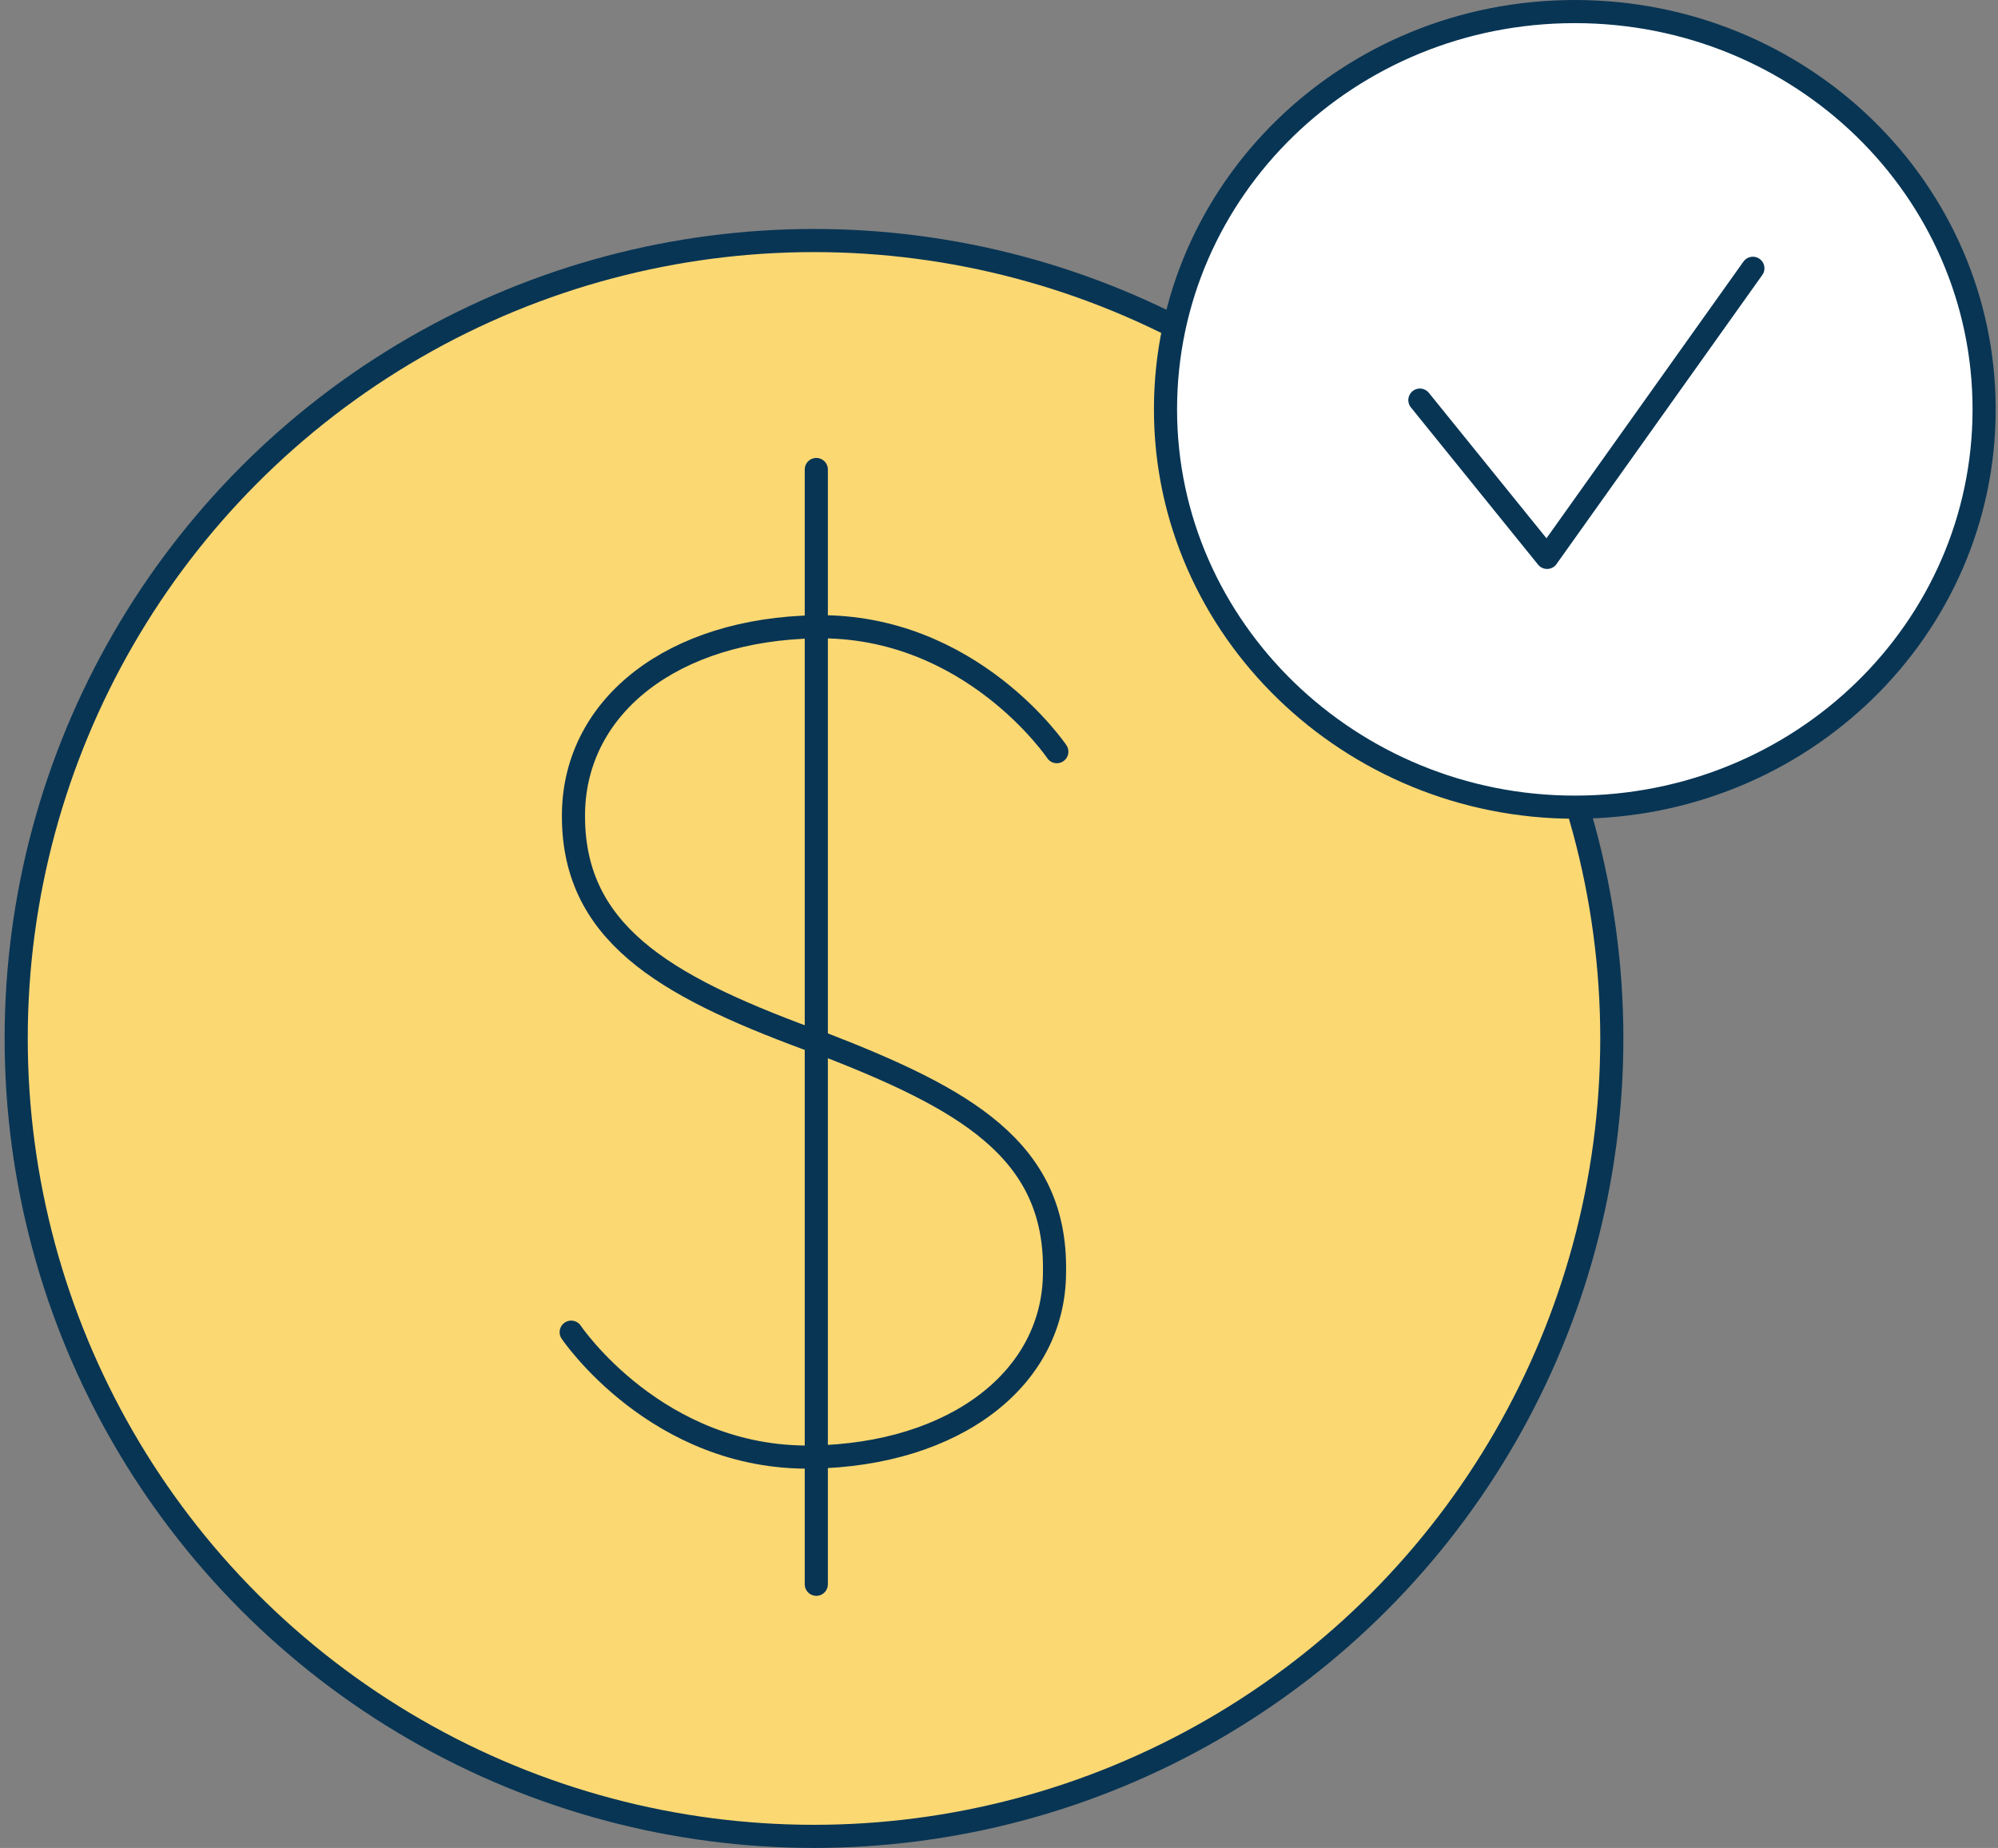
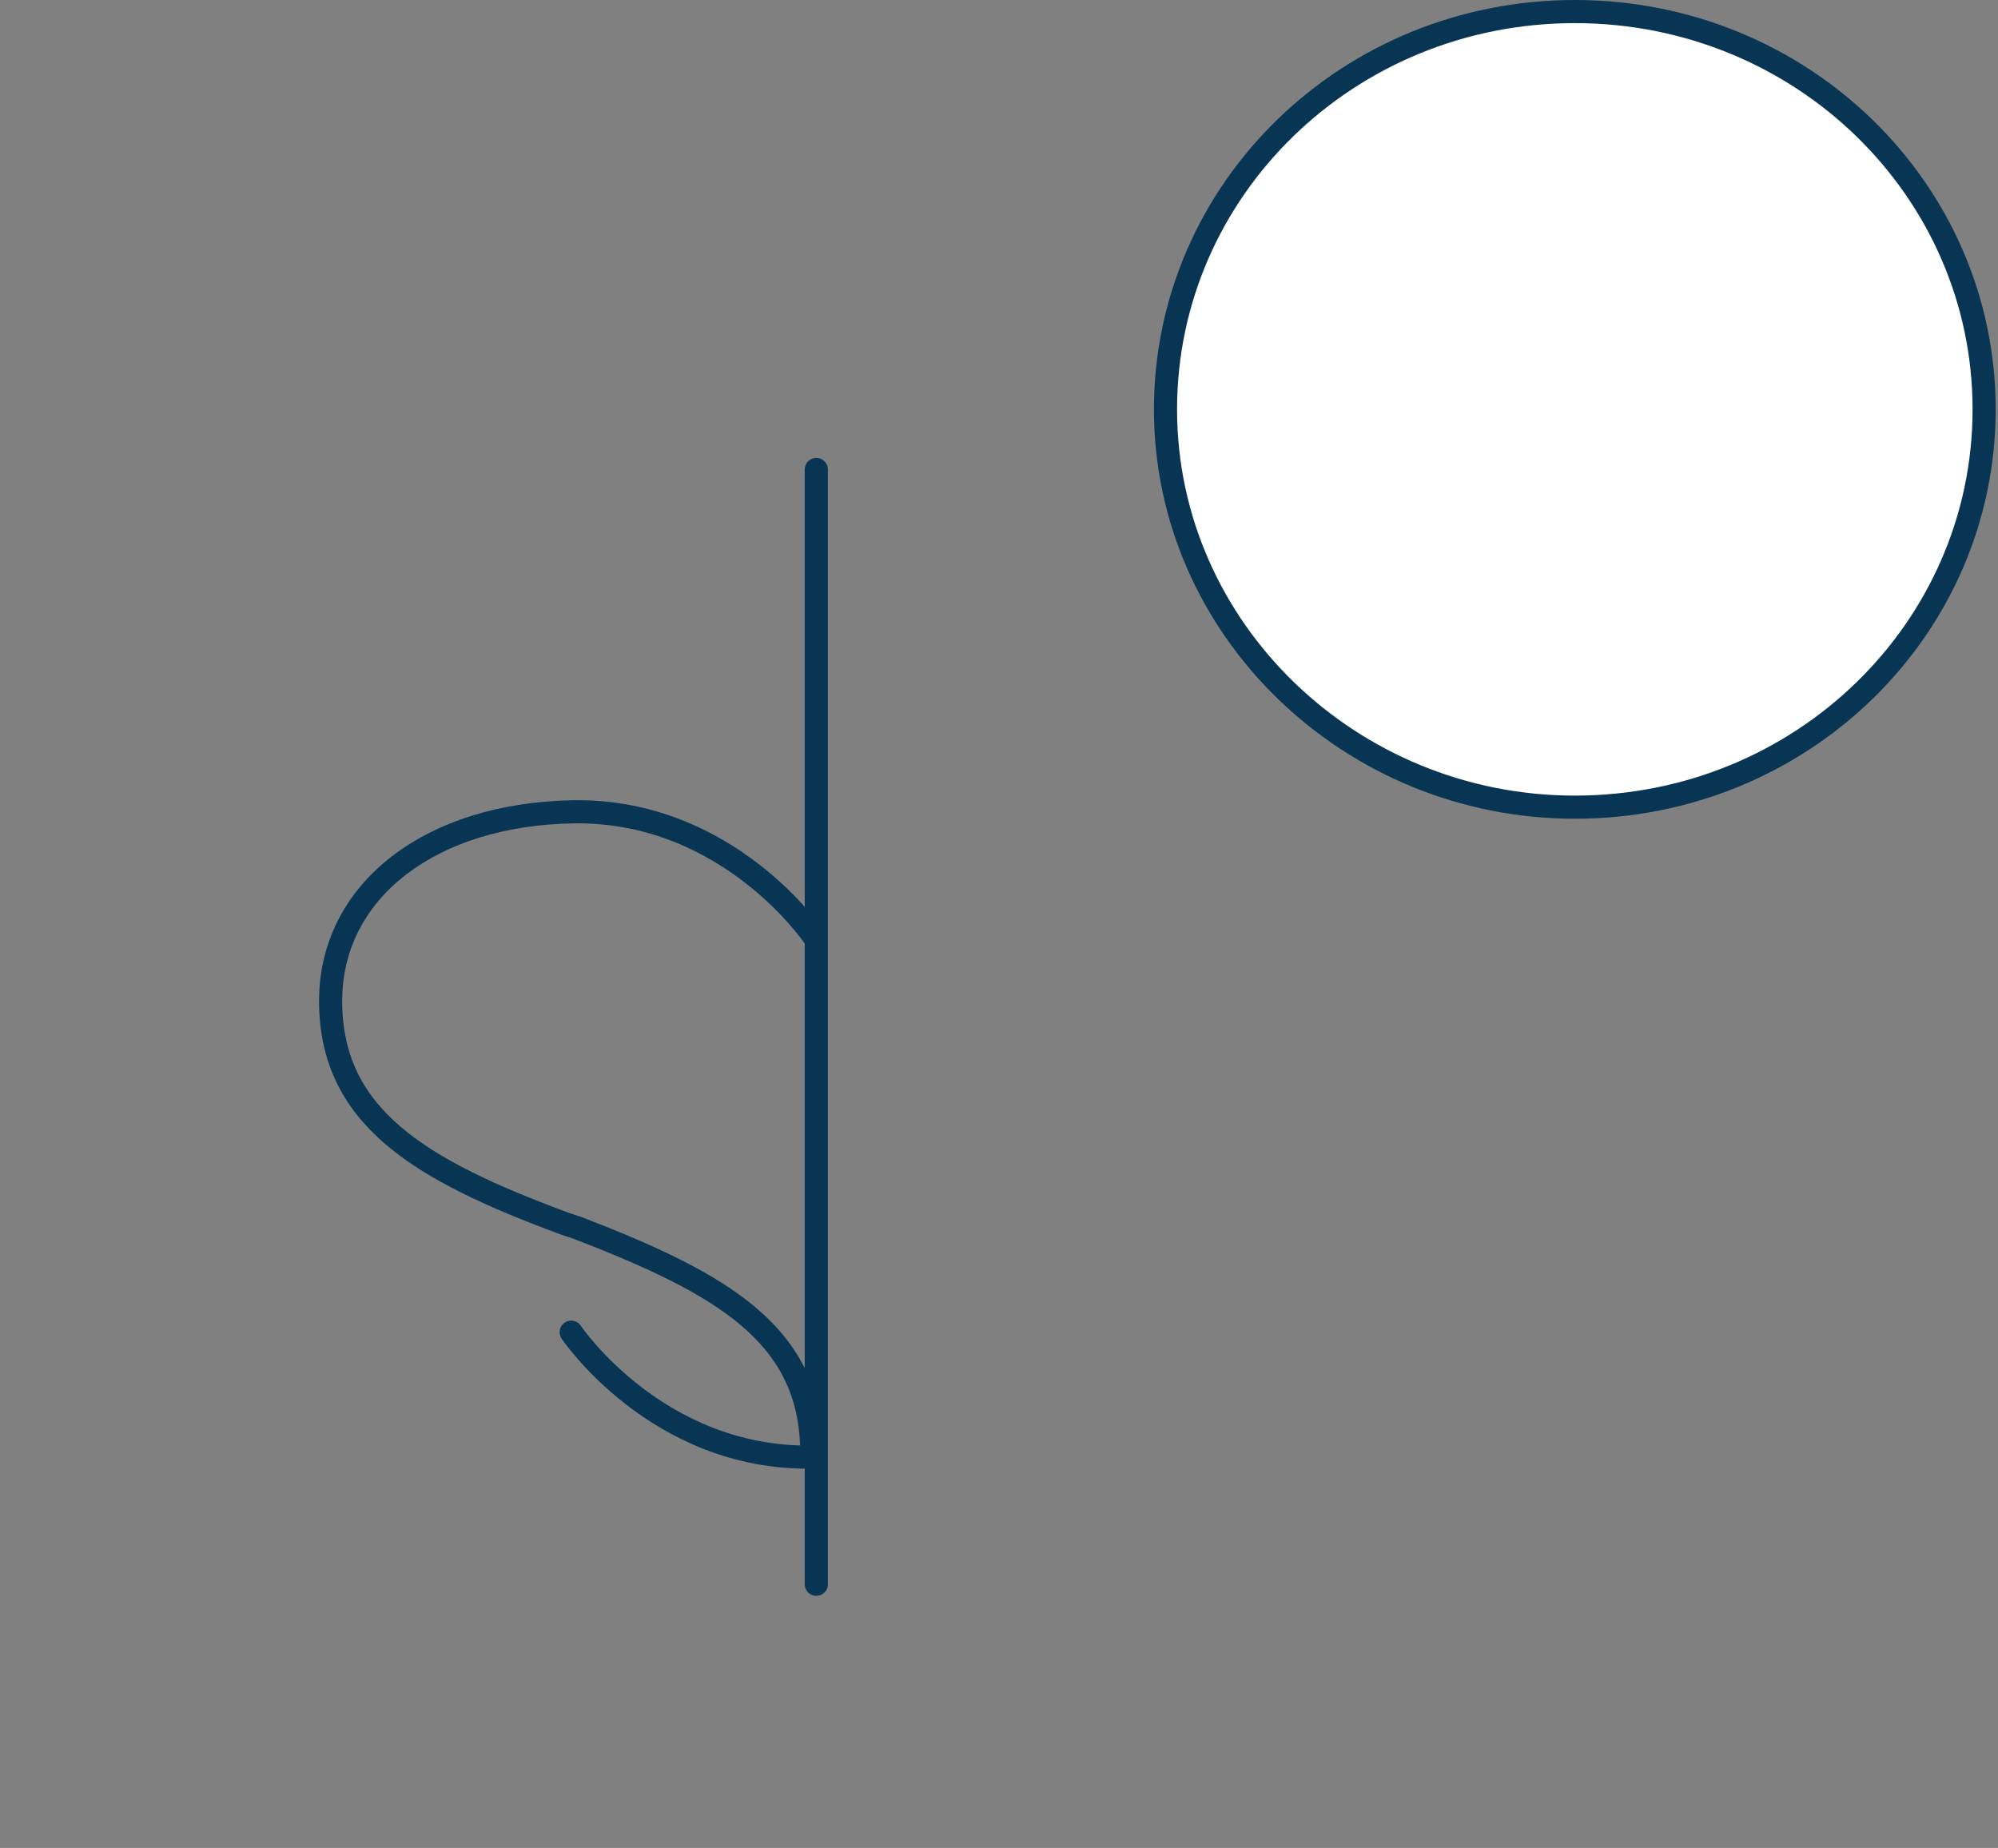
<svg xmlns="http://www.w3.org/2000/svg" version="1.1" id="Layer_2_00000091736195635214270120000012476751585735289490_" x="0px" y="0px" viewBox="0 0 86.4 79.9" style="enable-background:new 0 0 86.4 79.9;" xml:space="preserve">
  <rect x="0" y="0" width="86.4" height="79.9" fill="#808080" stroke="none" />
  <style type="text/css">
	.st0{fill:#FCD873;stroke:#083554;stroke-linecap:round;stroke-linejoin:round;}
	.st1{fill:none;stroke:#083554;stroke-linecap:round;stroke-miterlimit:10;}
	.st2{fill:#FFFFFF;stroke:#083554;stroke-linecap:round;stroke-linejoin:round;}
	.st3{fill:none;stroke:#083554;stroke-linecap:round;stroke-linejoin:round;}
</style>
  <g id="Layer_1-2">
    <g>
-       <circle class="st0" cx="35.2" cy="44.9" r="34.5" />
      <polyline class="st1" points="35.3,20.3 35.3,28 35.3,68.5   " />
-       <path class="st1" d="M24.7,57.6c0,0,3.7,5.5,10.4,5.4c6.2-0.1,10.5-3.4,10.5-8c0.1-5.3-3.9-7.5-10.1-9.9l-0.6-0.2    c-6.2-2.3-10.2-4.6-10.1-9.8c0.1-4.6,4.3-7.9,10.5-8c6.7-0.1,10.4,5.4,10.4,5.4" />
+       <path class="st1" d="M24.7,57.6c0,0,3.7,5.5,10.4,5.4c0.1-5.3-3.9-7.5-10.1-9.9l-0.6-0.2    c-6.2-2.3-10.2-4.6-10.1-9.8c0.1-4.6,4.3-7.9,10.5-8c6.7-0.1,10.4,5.4,10.4,5.4" />
      <path class="st2" d="M68.1,34.9c9.8,0,17.7-7.7,17.7-17.2S77.9,0.5,68.1,0.5S50.4,8.2,50.4,17.7S58.4,34.9,68.1,34.9L68.1,34.9z" />
-       <polyline class="st3" points="61.4,17.3 66.9,24.1 75.8,11.6   " />
    </g>
  </g>
</svg>